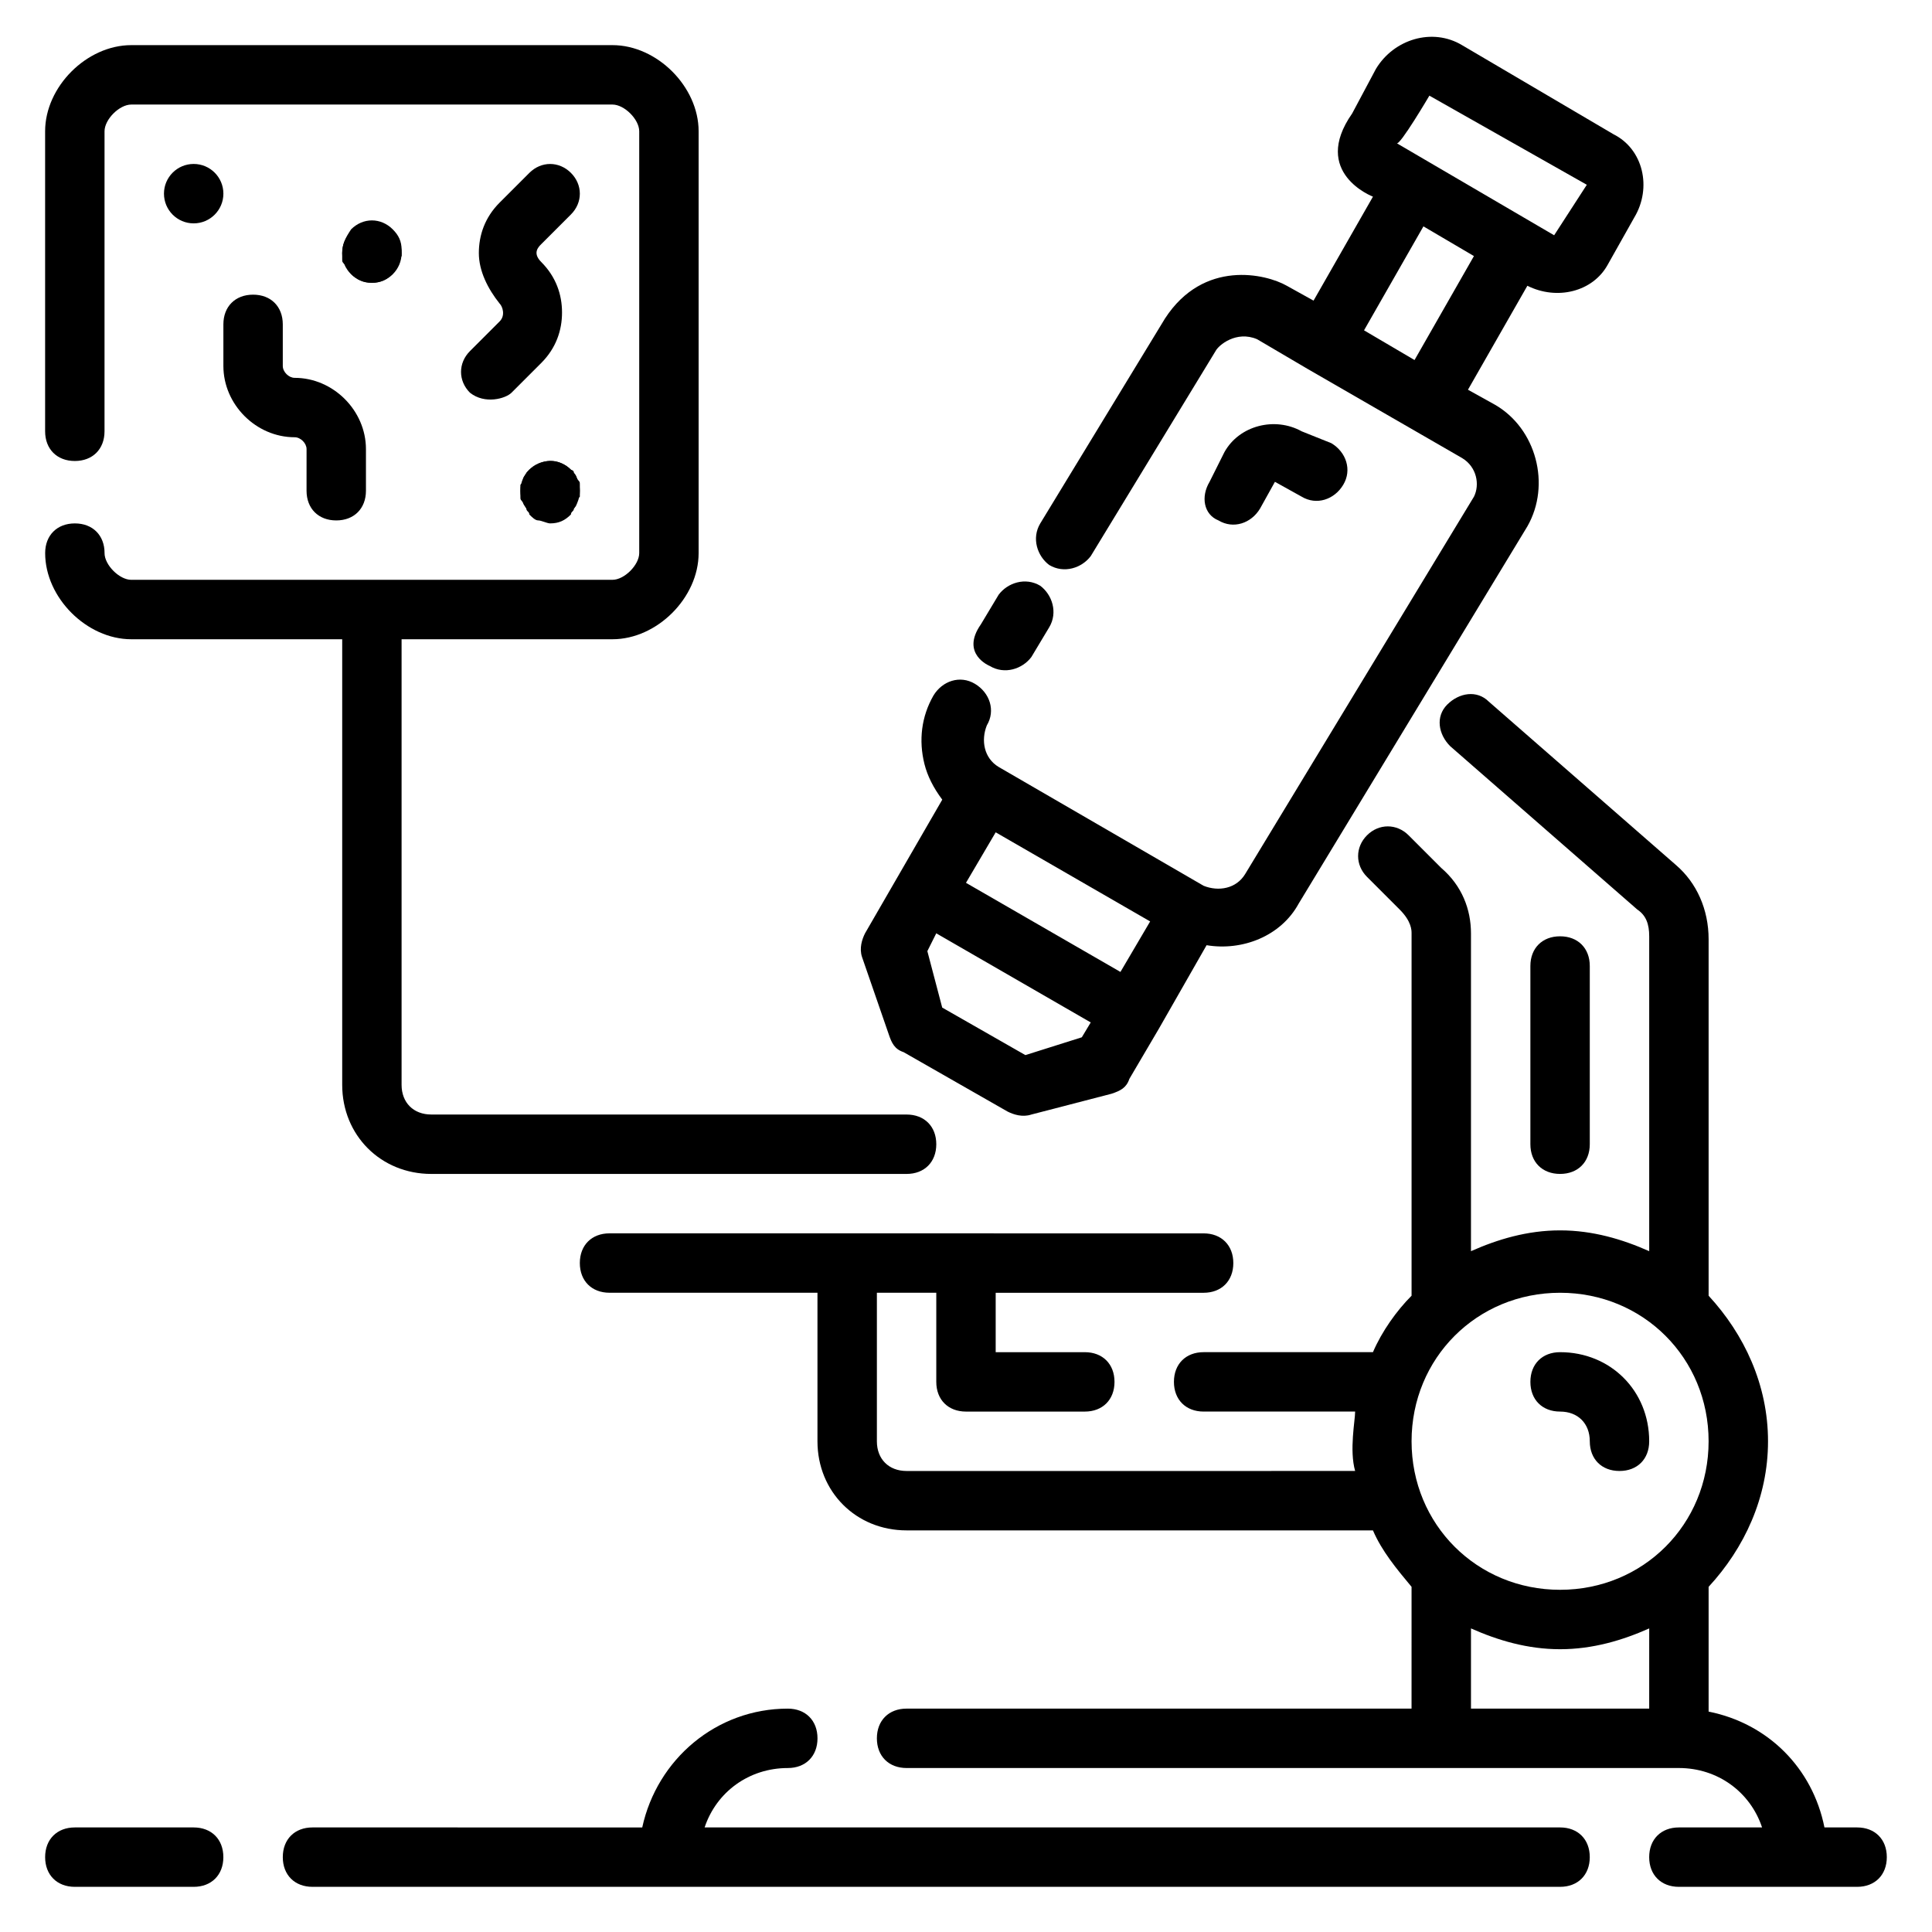
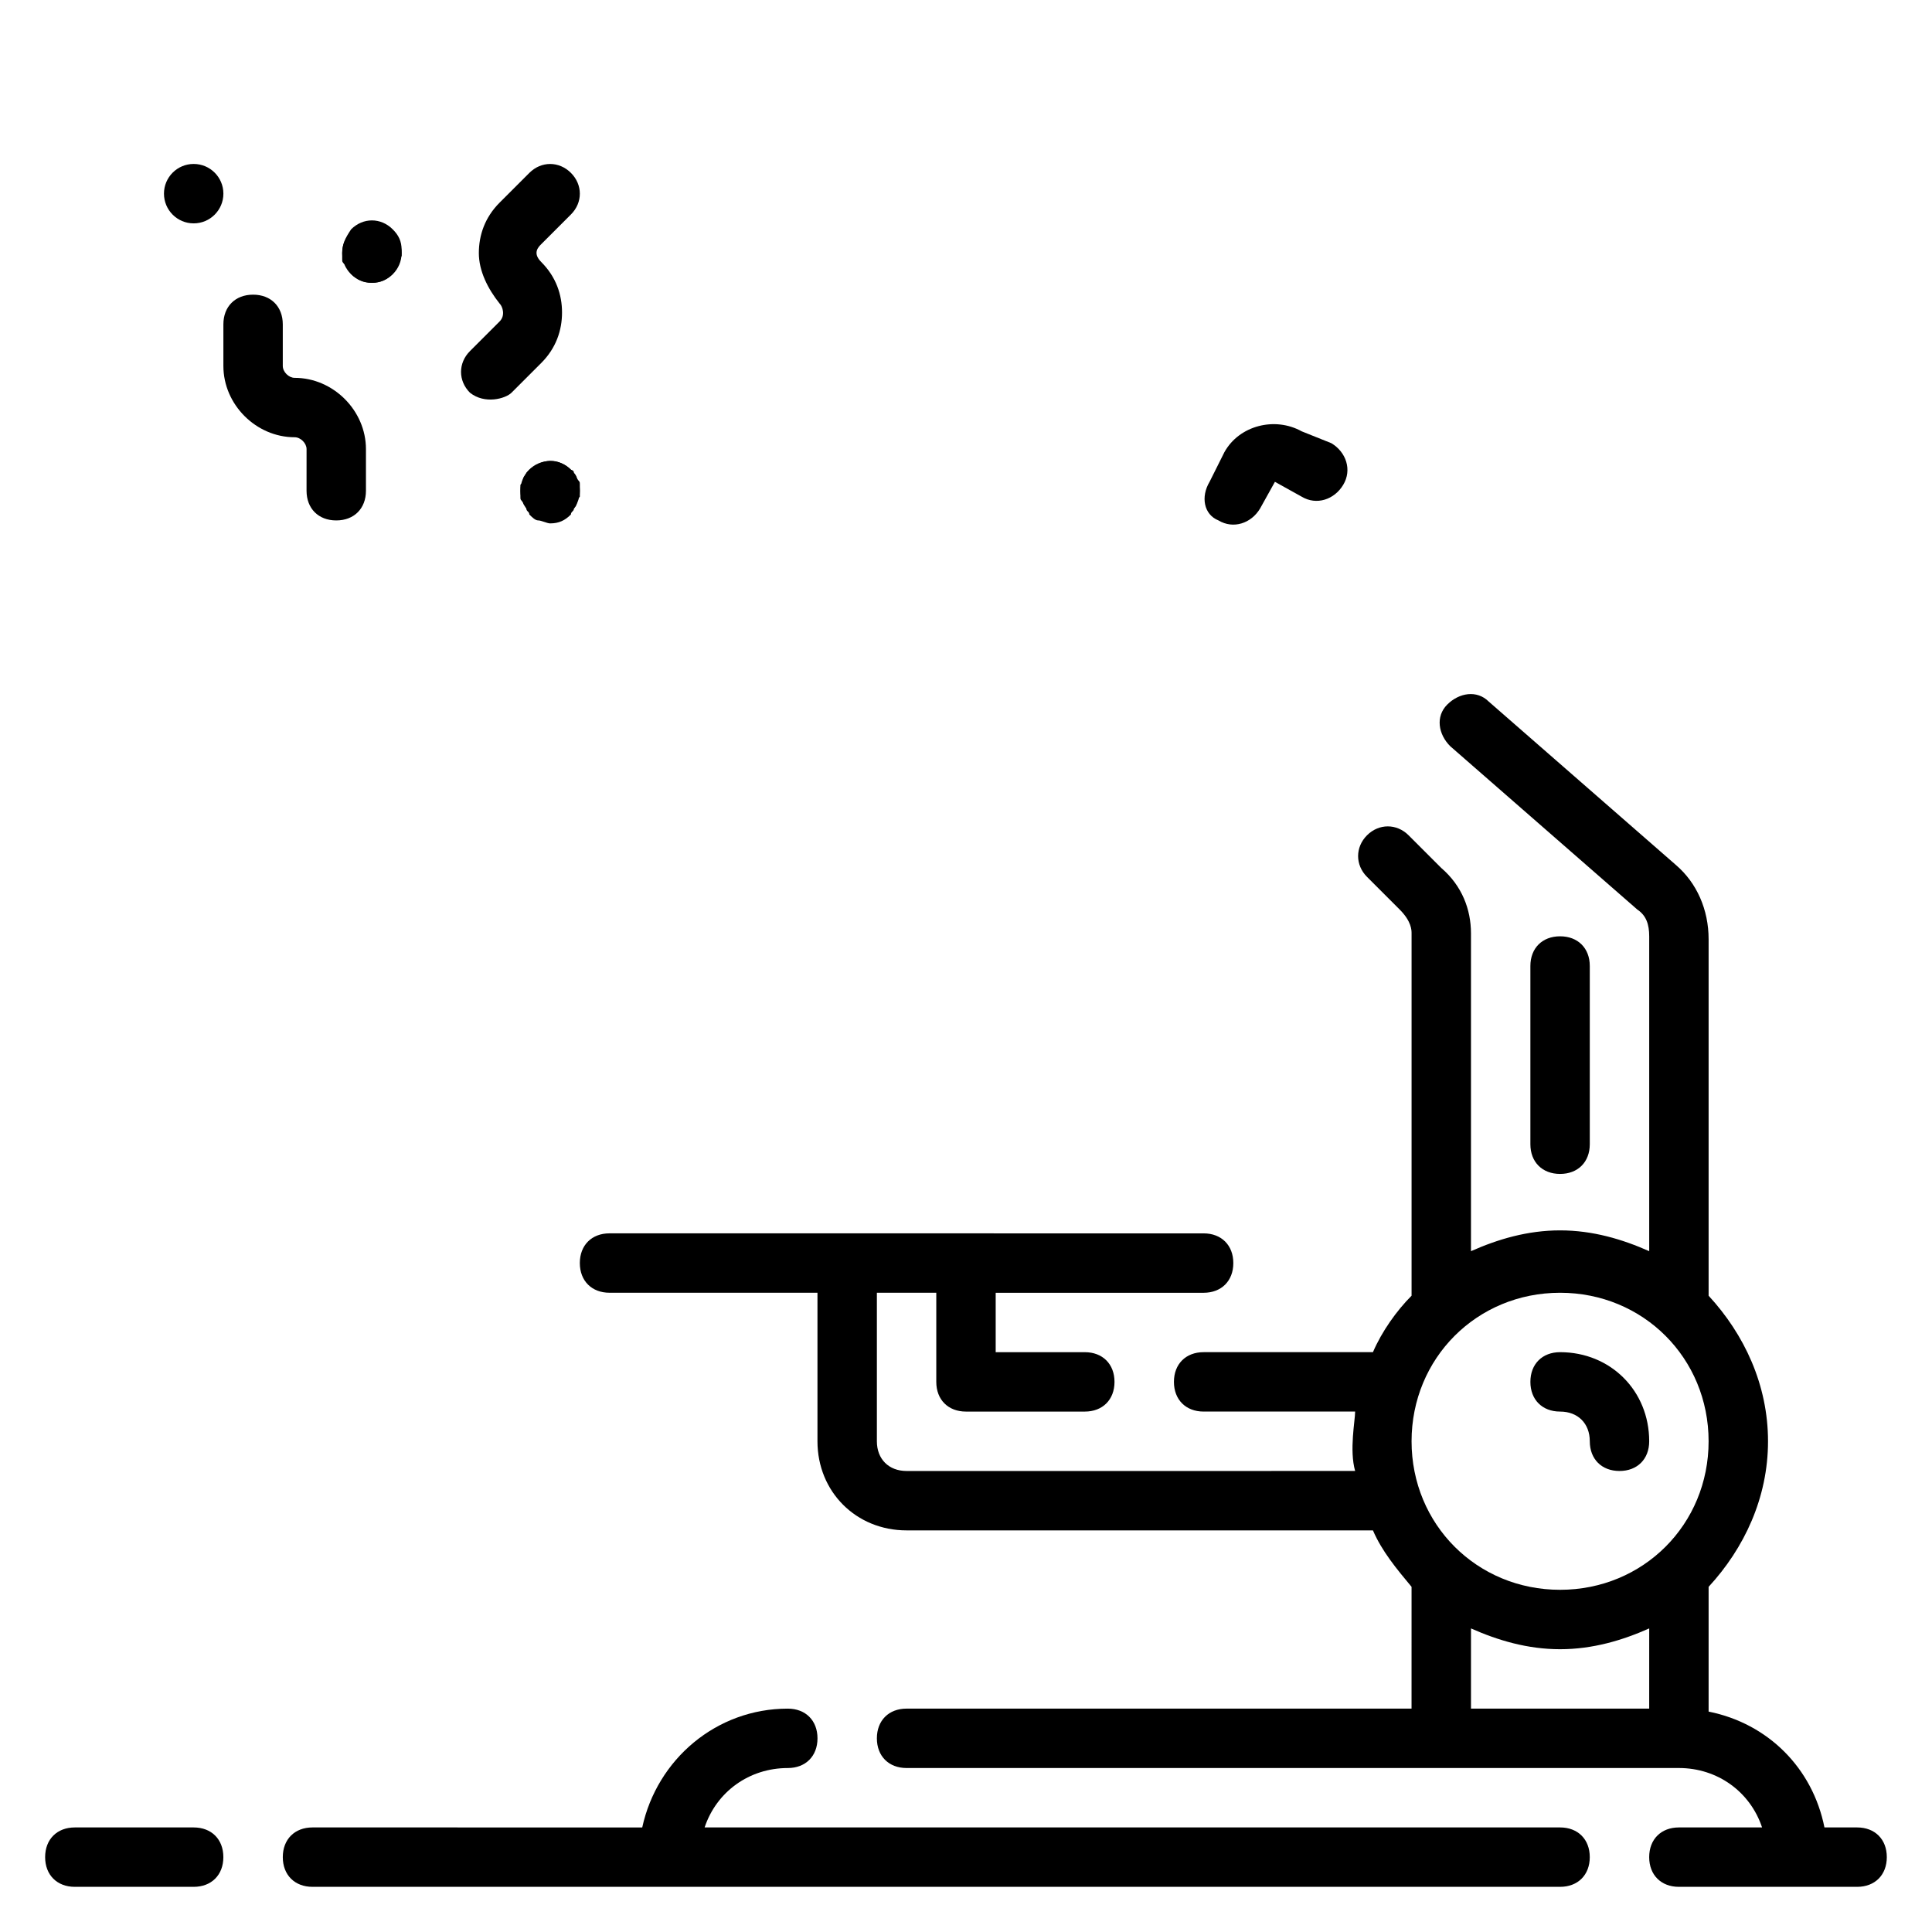
<svg xmlns="http://www.w3.org/2000/svg" fill="#000000" width="800px" height="800px" version="1.1" viewBox="144 144 512 512">
  <g>
-     <path d="m379.53 418.11c0.789 2.363 1.574 3.938 3.938 4.723l27.551 15.742c1.574 0.789 3.938 1.574 6.297 0.789l21.254-5.512c2.363-0.789 3.938-1.574 4.723-3.938l7.871-13.383 12.594-22.043c9.445 1.574 19.68-2.363 24.402-11.02l60.613-99.977c6.297-11.02 2.363-25.977-8.66-32.273l-7.086-3.938 15.742-27.551c7.871 3.938 17.32 1.574 21.254-5.512l7.086-12.594c4.723-7.871 2.363-18.105-5.512-22.043l-40.137-23.613c-7.871-4.723-18.105-1.574-22.828 6.297l-6.297 11.809c-11.02 15.742 5.512 22.043 5.512 22.043l-15.742 27.551-7.086-3.938c-5.512-3.148-22.043-7.086-32.273 8.66l-33.062 54.316c-2.363 3.938-0.789 8.66 2.363 11.02 3.938 2.363 8.66 0.789 11.02-2.363l33.062-54.316c0.789-1.574 5.512-5.512 11.02-3.148l13.383 7.871 40.934 23.617c3.938 2.363 4.723 7.086 3.148 10.234l-60.613 99.977c-2.363 3.938-7.086 4.723-11.02 3.148l-54.316-31.488c-3.938-2.363-4.723-7.086-3.148-11.02 2.363-3.938 0.789-8.66-3.148-11.02-3.938-2.363-8.66-0.789-11.02 3.148-3.148 5.512-3.938 11.809-2.363 18.105 0.789 3.148 2.363 6.297 4.723 9.445l-20.469 35.426c-0.789 1.574-1.574 3.938-0.789 6.297zm143.27-248.76 41.723 23.617-8.66 13.383-41.723-24.402c0.789 0.785 8.66-12.598 8.66-12.598zm-3.934 70.062-13.383-7.871 15.742-27.551 13.383 7.871zm-111 125.16 40.934 23.617-7.871 13.383-40.934-23.617zm-15.746 26.766 40.934 23.617-2.363 3.938-14.953 4.719-22.043-12.594-3.938-14.957z" />
-     <path d="m406.3 320.49c3.938 2.363 8.66 0.789 11.02-2.363l4.723-7.871c2.363-3.938 0.789-8.66-2.363-11.02-3.938-2.363-8.66-0.789-11.02 2.363l-4.723 7.871c-5.508 7.871 2.363 11.02 2.363 11.02z" />
    <path d="m557.44 502.34c-4.723 0-7.871 3.148-7.871 7.871 0 4.723 3.148 7.871 7.871 7.871s7.871 3.148 7.871 7.871c0 4.723 3.148 7.871 7.871 7.871 4.723 0 7.871-3.148 7.871-7.871 0.004-13.379-10.23-23.613-23.613-23.613z" />
-     <path d="m171.71 290.58c0-4.723-3.148-7.871-7.871-7.871s-7.871 3.148-7.871 7.871c-0.004 11.809 11.02 22.828 22.824 22.828h55.895v118.08c0 13.383 10.234 23.617 23.617 23.617h125.95c4.723 0 7.871-3.148 7.871-7.871s-3.148-7.871-7.871-7.871l-125.96-0.004c-4.723 0-7.871-3.148-7.871-7.871v-118.08h55.891c11.809 0 22.828-11.02 22.828-22.828v-111.79c0-11.805-11.02-22.828-22.828-22.828h-127.53c-11.805 0-22.828 11.023-22.828 22.828v79.508c0 4.723 3.148 7.871 7.871 7.871 4.723 0 7.871-3.148 7.871-7.871l0.004-79.508c0-3.148 3.934-7.082 7.082-7.082h127.53c3.148 0 7.086 3.934 7.086 7.082v111.78c0 3.148-3.938 7.086-7.086 7.086l-127.53 0.004c-3.148 0-7.082-3.938-7.082-7.086z" />
    <path d="m236.26 215.01c0 0.789 0.789 0.789 0.789 1.574 1.57 1.574 3.144 2.359 5.508 2.359 2.363 0 3.938-0.789 5.512-2.363 0-0.789 0.789-0.789 0.789-1.574 0 0 0.789-0.789 0.789-1.574 0-0.789 0-0.789 0.789-1.574v-1.574c0-2.363-0.789-3.938-2.363-5.512-3.148-3.148-7.871-3.148-11.02 0-1.582 2.363-2.367 3.938-2.367 6.301v1.574c0 0.789 0 0.789 0.789 1.574-0.004 0-0.004 0.789 0.785 0.789z" />
    <path d="m268.54 237.05c-3.148 3.148-3.148 7.871 0 11.02 3.938 3.148 9.445 1.574 11.02 0l7.871-7.871c3.938-3.938 5.512-8.66 5.512-13.383s-1.574-9.445-5.512-13.383c-2.363-2.363-0.789-3.938 0-4.723l7.871-7.871c3.148-3.148 3.148-7.871 0-11.02-3.148-3.148-7.871-3.148-11.02 0l-7.871 7.871c-3.938 3.938-5.512 8.66-5.512 13.383 0 4.723 2.363 9.445 5.512 13.383 0.789 0.789 1.574 3.148 0 4.723z" />
    <path d="m211.07 222.09c-4.723 0-7.871 3.148-7.871 7.871v11.02c0 10.234 8.66 18.895 18.895 18.895 1.574 0 3.148 1.574 3.148 3.148l-0.004 11.023c0 4.723 3.148 7.871 7.871 7.871s7.871-3.148 7.871-7.871v-11.02c0-10.234-8.66-18.895-18.895-18.895-1.57 0-3.144-1.574-3.144-3.148v-11.02c0-4.727-3.148-7.875-7.871-7.875z" />
    <path d="m296.09 269.32c0-0.789-0.789-0.789-0.789-0.789-2.363-2.363-5.512-3.148-8.66-1.574-0.789 0.789-1.574 0.789-2.363 1.574l-0.789 0.789c0 0.789-0.789 0.789-0.789 1.574 0 0.789 0 0.789-0.789 1.574v1.574 1.574c0 0.789 0 0.789 0.789 1.574 0 0.789 0.789 0.789 0.789 1.574 0 0.789 0.789 0.789 0.789 1.574 0.789 0.789 1.574 1.574 2.363 1.574 0.789 0 2.363 0.789 3.148 0.789 2.363 0 3.938-0.789 5.512-2.363 0-0.789 0.789-0.789 0.789-1.574 0 0 0.789-0.789 0.789-1.574 0-0.789 0-0.789 0.789-1.574v-1.574-1.574c0-0.789 0-0.789-0.789-1.574 0 0 0-0.789-0.789-1.574z" />
    <path d="m466.91 281.92c3.938 2.363 8.66 0.789 11.02-3.148l3.938-7.086 7.086 3.938c3.938 2.363 8.66 0.789 11.02-3.148 2.363-3.938 0.789-8.66-3.148-11.02l-7.871-3.152c-7.086-3.938-16.531-1.574-20.469 5.512l-3.938 7.871c-2.359 3.938-1.57 8.66 2.363 10.234z" />
    <path d="m565.31 447.23v-47.23c0-4.723-3.148-7.871-7.871-7.871s-7.871 3.148-7.871 7.871v47.23c0 4.723 3.148 7.871 7.871 7.871s7.871-3.148 7.871-7.871z" />
    <path d="m557.44 628.29h-226.71c3.148-9.445 11.809-15.742 22.043-15.742 4.723 0 7.871-3.148 7.871-7.871 0-4.723-3.148-7.871-7.871-7.871-18.895 0-34.637 13.383-38.574 31.488l-87.383-0.004c-4.723 0-7.871 3.148-7.871 7.871s3.148 7.871 7.871 7.871h330.62c4.723 0 7.871-3.148 7.871-7.871 0.004-4.723-3.144-7.871-7.871-7.871z" />
    <path d="m636.16 628.29h-8.66c-3.148-15.742-14.957-27.551-30.699-30.699v-33.062c9.445-10.234 15.742-23.617 15.742-38.574s-6.297-28.34-15.742-38.574v-94.465c0-7.871-3.148-14.957-8.66-19.68l-49.594-43.297c-3.148-3.148-7.871-2.363-11.02 0.789-3.148 3.148-2.363 7.871 0.789 11.02l49.594 43.297c2.363 1.574 3.148 3.938 3.148 7.086v83.445c-7.086-3.148-14.957-5.512-23.617-5.512s-16.531 2.363-23.617 5.512v-84.234c0-6.297-2.363-12.594-7.871-17.32l-8.66-8.66c-3.148-3.148-7.871-3.148-11.02 0-3.148 3.148-3.148 7.871 0 11.02l8.66 8.66c3.148 3.148 3.148 5.512 3.148 6.297v96.039c-3.938 3.938-7.871 9.445-10.234 14.957l-44.871 0.004c-4.723 0-7.871 3.148-7.871 7.871 0 4.723 3.148 7.871 7.871 7.871h40.148c0 2.363-1.574 10.234 0 15.742l-118.87 0.004c-4.723 0-7.871-3.148-7.871-7.871v-39.359h15.742v23.617c0 4.723 3.148 7.871 7.871 7.871h31.488c4.723 0 7.871-3.148 7.871-7.871 0-4.723-3.148-7.871-7.871-7.871h-23.617v-15.742h55.105c4.723 0 7.871-3.148 7.871-7.871 0-4.723-3.148-7.871-7.871-7.871l-157.44-0.008c-4.723 0-7.871 3.148-7.871 7.871s3.148 7.871 7.871 7.871h55.105v39.359c0 13.383 10.234 23.617 23.617 23.617h123.59c2.363 5.512 6.297 10.234 10.234 14.957l-0.004 32.277h-133.82c-4.723 0-7.871 3.148-7.871 7.871s3.148 7.871 7.871 7.871h204.67c10.234 0 18.895 6.297 22.043 15.742l-22.043 0.004c-4.723 0-7.871 3.148-7.871 7.871s3.148 7.871 7.871 7.871h47.23c4.723 0 7.871-3.148 7.871-7.871 0.004-4.723-3.144-7.871-7.867-7.871zm-55.105-31.488h-47.23v-21.254c7.086 3.148 14.957 5.512 23.617 5.512s16.531-2.363 23.617-5.512zm-23.617-31.488c-22.043 0-39.359-17.32-39.359-39.359 0-22.043 17.32-39.359 39.359-39.359 22.043 0 39.359 17.32 39.359 39.359 0.004 22.039-17.316 39.359-39.359 39.359z" />
    <path d="m195.32 628.29h-31.488c-4.723 0-7.871 3.148-7.871 7.871s3.148 7.871 7.871 7.871h31.488c4.723 0 7.871-3.148 7.871-7.871 0.004-4.723-3.144-7.871-7.871-7.871z" />
    <path d="m203.2 195.32c0 4.348-3.527 7.875-7.875 7.875-4.348 0-7.871-3.527-7.871-7.875 0-4.348 3.523-7.871 7.871-7.871 4.348 0 7.875 3.523 7.875 7.871" />
    <path d="m250.43 211.07c0 4.348-3.523 7.871-7.871 7.871s-7.871-3.523-7.871-7.871c0-4.348 3.523-7.871 7.871-7.871s7.871 3.523 7.871 7.871" />
    <path d="m297.66 274.05c0 4.348-3.527 7.871-7.875 7.871-4.348 0-7.871-3.523-7.871-7.871s3.523-7.871 7.871-7.871c4.348 0 7.875 3.523 7.875 7.871" />
  </g>
</svg>